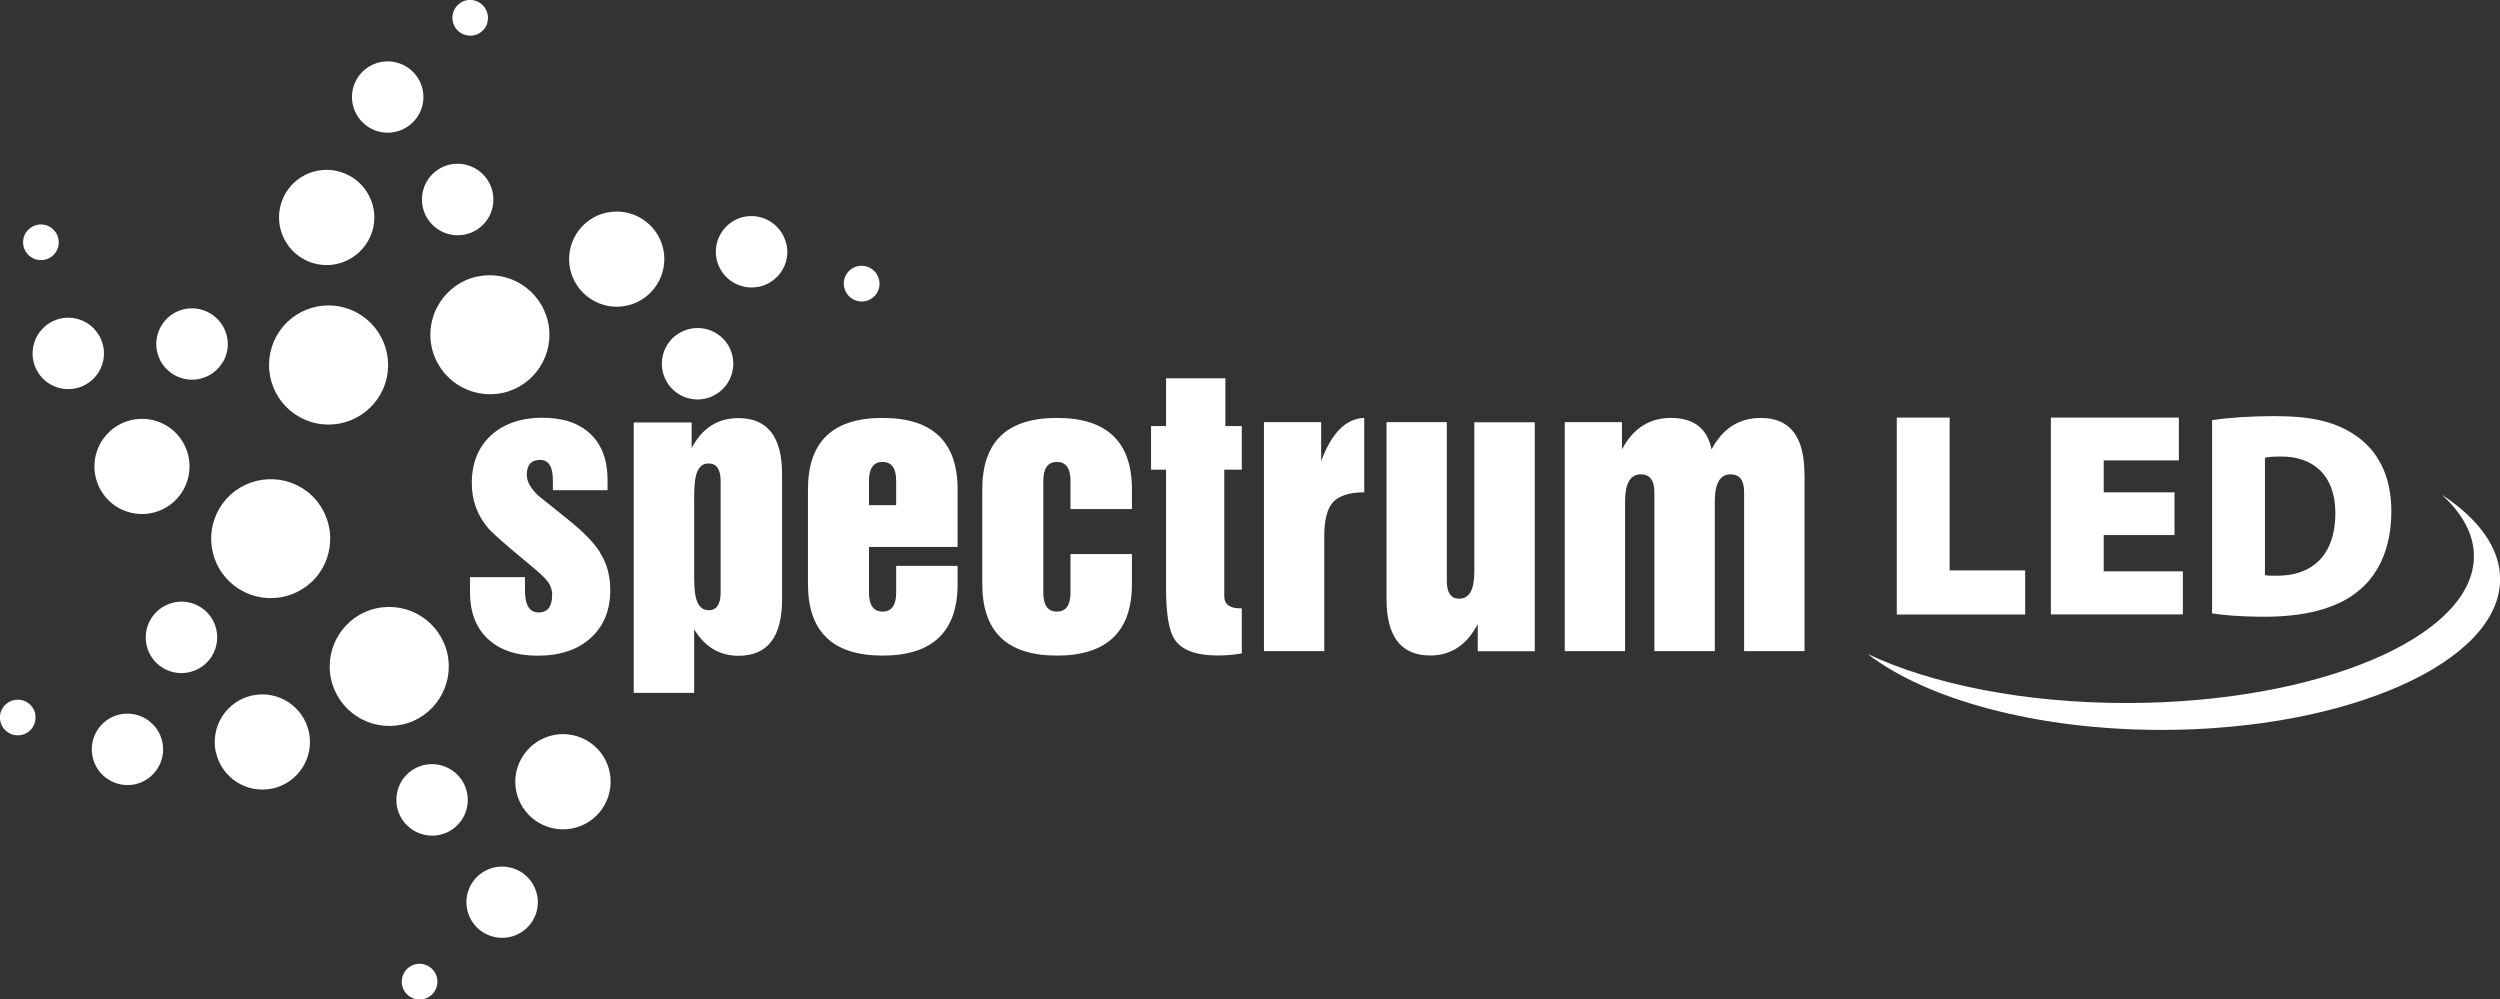
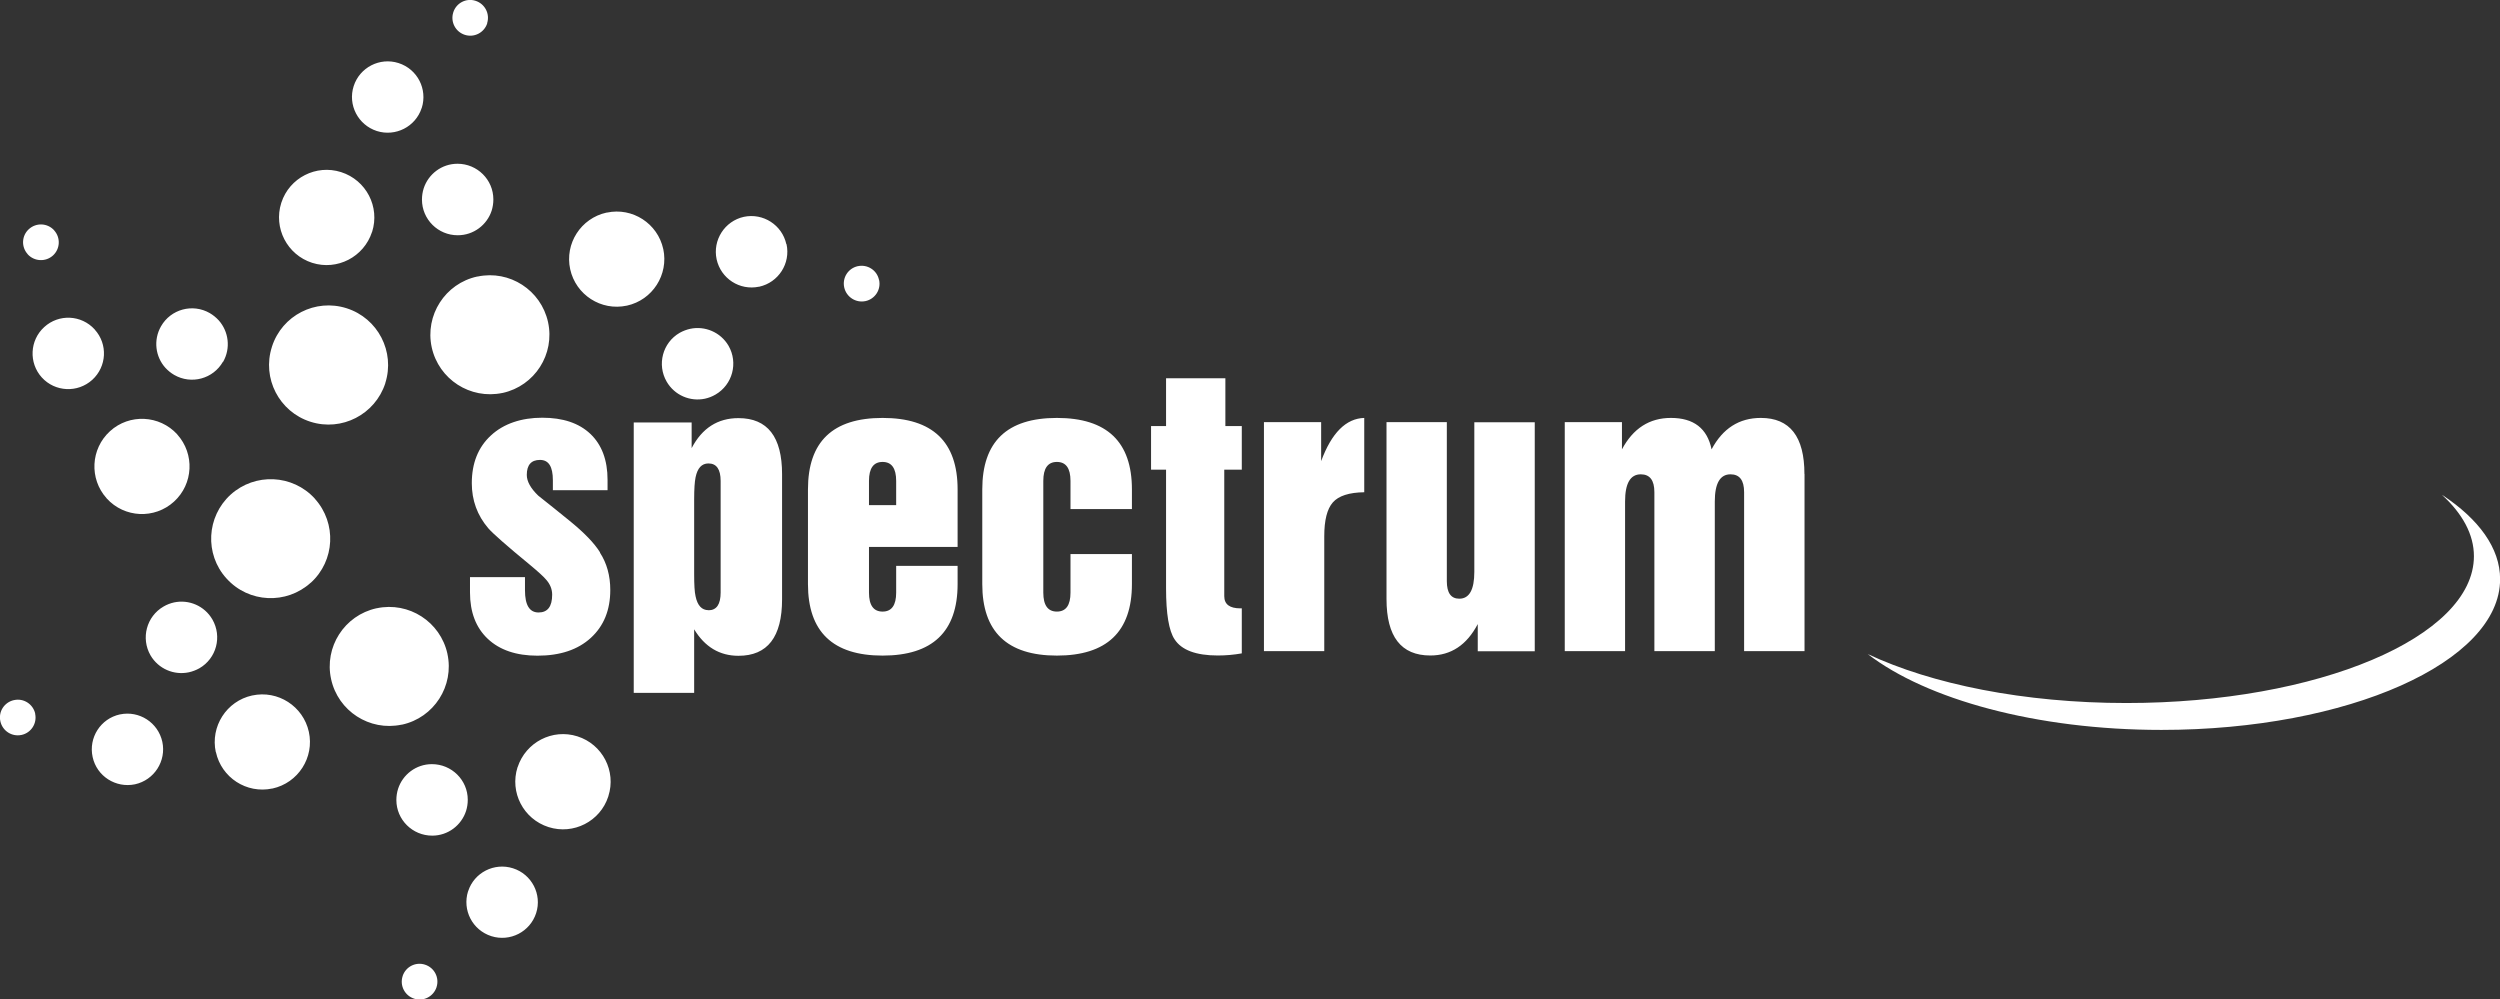
<svg xmlns="http://www.w3.org/2000/svg" id="Warstwa_2" viewBox="0 0 248.25 99.21">
  <rect x="0" y="0" width="248.25" height="99.21" fill="#333333" stroke="none" />
  <defs>
    <style>.cls-1{fill:#fff;}</style>
  </defs>
  <g id="Layer_1">
    <path class="cls-1" d="m49.91,39.02c3.19-.7,5.21-3.85,4.51-7.04-.7-3.17-3.82-5.19-6.99-4.52-.01,0-.03,0-.04,0-3.19.69-5.21,3.85-4.52,7.03.7,3.18,3.83,5.2,7.02,4.53,0,0,.01,0,.02,0m-3.43,49.48c-.59,1.87.43,3.86,2.31,4.46,1.86.59,3.85-.43,4.45-2.29,0,0,0,0,0,0,.6-1.86-.44-3.86-2.3-4.45-1.86-.59-3.85.42-4.45,2.27,0,0,0,.02,0,.03m-2.06-23.6c-.7-3.18-3.83-5.2-7.02-4.52,0,0-.02,0-.02,0-3.19.7-5.21,3.85-4.51,7.04.69,3.17,3.82,5.19,6.99,4.52.02,0,.03,0,.04,0,3.19-.69,5.21-3.85,4.52-7.03m-5.07,14.51c0,1.96,1.6,3.54,3.56,3.54,1.57,0,2.9-1.03,3.36-2.45.11-.35.17-.72.17-1.11,0-1.96-1.6-3.54-3.56-3.54-1.57,0-2.9,1.03-3.36,2.45-.11.35-.17.72-.17,1.11m.62,17.5c-.3.94.22,1.93,1.15,2.23.92.3,1.91-.21,2.22-1.14,0,0,0,0,0-.01.3-.93-.21-1.93-1.15-2.23-.93-.3-1.92.21-2.22,1.14,0,0,0,0,0,.01m-9.12-39.07c2.41-2.19,2.59-5.92.41-8.34,0,0,0-.01-.01-.02-2.2-2.41-5.94-2.58-8.36-.39-2.4,2.19-2.59,5.91-.42,8.31.01.01.02.02.03.03,2.19,2.42,5.94,2.59,8.35.4m-9.42,16.82c.55,2.54,3.05,4.16,5.59,3.62.01,0,.02,0,.03,0,2.55-.56,4.17-3.08,3.61-5.63-.56-2.54-3.07-4.16-5.62-3.61,0,0,0,0-.01,0-2.55.56-4.16,3.08-3.61,5.63m-6.48-9.61c.79,1.35,2.34,1.99,3.8,1.68.36-.08.71-.21,1.05-.4,1.7-.98,2.27-3.15,1.29-4.85-.79-1.36-2.34-2-3.8-1.69-.36.08-.71.21-1.05.41-1.69.98-2.27,3.15-1.29,4.85m-11.45,5.79c-.21-.95-1.15-1.56-2.1-1.35,0,0,0,0-.01,0-.96.21-1.57,1.15-1.35,2.11.21.95,1.14,1.55,2.09,1.35,0,0,.01,0,.01,0,.96-.21,1.56-1.15,1.35-2.11m8.45.07s-.02,0-.03,0c-1.92.42-3.13,2.31-2.71,4.23.41,1.91,2.3,3.11,4.21,2.71,0,0,0,0,0,0,1.91-.42,3.12-2.31,2.71-4.22-.42-1.91-2.29-3.12-4.2-2.72M5.38,22.87s0,0,0,0c-.67-.73-1.78-.78-2.51-.12-.72.65-.78,1.76-.12,2.49,0,0,0,0,0,.01.66.72,1.78.78,2.51.12.72-.66.77-1.77.12-2.49m4.04,9.85s-.01-.01-.02-.02c-1.32-1.45-3.56-1.56-5.01-.23-1.44,1.31-1.55,3.55-.24,5,0,0,0,0,0,0,1.32,1.45,3.56,1.55,5.01.24,1.45-1.32,1.56-3.55.25-4.99m8.19,10.4s0,0,0,0c-1.76-1.92-4.75-2.07-6.68-.31-1.92,1.75-2.07,4.72-.34,6.65,0,0,.02.02.02.03,1.76,1.93,4.75,2.07,6.68.31,1.92-1.75,2.07-4.73.32-6.67m4.55-7.2c.78-1.36.56-3.03-.44-4.14-.25-.27-.54-.51-.88-.71-1.7-.98-3.87-.39-4.84,1.31-.78,1.36-.56,3.03.44,4.13.25.27.54.51.87.7,1.7.98,3.87.39,4.84-1.31m4.87-1.51s0,.03-.01.04c-1,3.11.72,6.44,3.83,7.43,3.1.99,6.42-.72,7.43-3.82,0,0,0-.01,0-.02.99-3.11-.73-6.44-3.84-7.43-3.1-.99-6.41.71-7.41,3.8m9.94-11.38c.79-2.49-.58-5.14-3.08-5.94-2.48-.79-5.13.57-5.93,3.03,0,.01,0,.02-.01.03-.79,2.49.58,5.15,3.07,5.95,2.48.79,5.13-.58,5.94-3.06,0,0,0,0,0-.01m14.45,53.15s0,0,0,.01c-.79,2.49.58,5.14,3.08,5.94,2.48.79,5.13-.57,5.93-3.03,0-.01,0-.02.01-.04.8-2.49-.58-5.15-3.07-5.94-2.48-.79-5.13.58-5.94,3.06M41.88,10.72c.59-1.87-.43-3.86-2.31-4.46-1.86-.59-3.85.43-4.45,2.29,0,0,0,0,0,0-.6,1.87.44,3.86,2.3,4.46,1.86.59,3.85-.43,4.45-2.28,0,0,0-.02,0-.03m7.12,9.1c0-1.96-1.6-3.54-3.56-3.54-1.57,0-2.9,1.03-3.36,2.45-.11.35-.17.72-.17,1.11,0,1.96,1.6,3.55,3.56,3.54,1.57,0,2.9-1.03,3.36-2.44.11-.35.17-.73.17-1.11m-.62-17.5c.3-.94-.22-1.93-1.15-2.23-.92-.3-1.91.21-2.21,1.14,0,0,0,0,0,.01-.3.93.21,1.93,1.15,2.23.93.3,1.92-.22,2.22-1.14,0,0,0,0,0-.01m17.48,22.42c-.55-2.54-3.06-4.16-5.59-3.62-.01,0-.02,0-.04,0-2.55.56-4.17,3.08-3.61,5.63.56,2.54,3.07,4.16,5.62,3.61,0,0,0,0,.01,0,2.55-.56,4.16-3.08,3.61-5.63m6.48,9.61c-.79-1.35-2.35-1.99-3.8-1.68-.36.08-.71.21-1.05.4-1.7.98-2.27,3.16-1.29,4.85.79,1.36,2.34,2,3.8,1.69.36-.08.71-.21,1.05-.41,1.69-.98,2.27-3.15,1.29-4.85m5.74-10.09c-.42-1.9-2.3-3.11-4.21-2.71,0,0,0,0,0,0-1.91.42-3.12,2.31-2.71,4.22.42,1.91,2.29,3.12,4.2,2.72,0,0,.02,0,.03,0,1.91-.42,3.13-2.31,2.71-4.23m9.18,3.54c-.2-.95-1.14-1.55-2.09-1.35,0,0-.01,0-.01,0-.96.21-1.56,1.15-1.35,2.11.21.95,1.15,1.56,2.1,1.36,0,0,0,0,.01,0,.96-.21,1.57-1.15,1.35-2.12" />
    <path class="cls-1" d="m179.18,47.07c0-3.71-1.44-5.57-4.33-5.57-2.15,0-3.78,1.04-4.89,3.12-.43-2.08-1.77-3.12-4.04-3.12-2.13,0-3.75,1.04-4.86,3.12v-2.7h-5.68v22.74h5.99v-14.86c0-1.8.52-2.7,1.56-2.7.9,0,1.35.59,1.35,1.77v15.79h6v-14.86c0-1.8.52-2.7,1.56-2.7.9,0,1.35.59,1.35,1.77v15.79h6v-17.59Zm-26.78-5.14h-6v14.86c0,1.77-.5,2.66-1.49,2.66-.83,0-1.24-.58-1.24-1.74v-15.79h-5.99v17.56c0,3.74,1.45,5.61,4.35,5.61,2.05,0,3.62-1.04,4.71-3.12v2.7h5.66v-22.74Zm-16.92-.43c-1.82.05-3.25,1.48-4.29,4.29v-3.87h-5.68v22.74h5.99v-11.42c0-1.58.28-2.7.85-3.35.57-.65,1.61-.99,3.12-1.01v-7.38Zm-12.17,18.91h-.14c-1.06,0-1.6-.4-1.6-1.21v-12.56h1.74v-4.33h-1.63v-4.75h-5.89v4.75h-1.49v4.33h1.49v11.78c0,2.53.28,4.22.85,5.07.69,1.06,2.12,1.6,4.29,1.6.8,0,1.6-.07,2.38-.21v-4.47Zm-10.91-5.39h-6.1v3.83c0,1.25-.45,1.88-1.35,1.88s-1.35-.63-1.35-1.88v-11.1c0-1.25.45-1.88,1.35-1.88s1.35.63,1.35,1.88v2.8h6.1v-1.95c0-4.73-2.48-7.1-7.45-7.1s-7.41,2.37-7.41,7.1v9.4c0,4.73,2.47,7.1,7.41,7.1s7.45-2.36,7.45-7.1v-2.98Zm-26.11-4.86v-2.41c0-1.25.45-1.88,1.35-1.88s1.35.63,1.35,1.88v2.41h-2.7Zm8.8,6.03h-6.1v2.66c0,1.25-.45,1.88-1.35,1.88s-1.35-.63-1.35-1.88v-4.54h8.8v-5.71c0-4.73-2.48-7.1-7.45-7.1s-7.41,2.37-7.41,7.1v9.4c0,4.73,2.47,7.1,7.41,7.1s7.45-2.36,7.45-7.1v-1.81Zm-24.74,4.4c-.66,0-1.09-.46-1.28-1.38-.1-.43-.14-1.16-.14-2.2v-7.41c0-1.04.05-1.77.14-2.2.19-.92.61-1.38,1.28-1.38.8,0,1.21.58,1.21,1.74v11.07c0,1.18-.4,1.77-1.21,1.77m7.31-13.51c0-3.71-1.44-5.57-4.33-5.57-2.06,0-3.61.99-4.65,2.98v-2.55h-5.75v26.85h6v-6.31c1.06,1.75,2.53,2.63,4.4,2.63,2.89,0,4.33-1.87,4.33-5.61v-12.42Zm-18.07,7.77c-.57-.92-1.58-1.97-3.05-3.16-1.02-.83-2.05-1.66-3.09-2.48-.76-.73-1.14-1.42-1.14-2.06,0-.99.44-1.49,1.31-1.49s1.28.67,1.28,2.02v.99h5.43v-1.03c0-1.96-.57-3.48-1.7-4.56-1.14-1.08-2.73-1.61-4.79-1.61s-3.83.59-5.09,1.76c-1.27,1.17-1.9,2.75-1.9,4.74,0,1.7.54,3.19,1.63,4.47.45.52,1.82,1.73,4.12,3.62.88.73,1.42,1.23,1.63,1.49.4.45.6.95.6,1.49,0,1.18-.45,1.77-1.35,1.77s-1.35-.73-1.35-2.2v-1.31h-5.46v1.52c0,1.96.59,3.5,1.77,4.61,1.18,1.11,2.83,1.67,4.93,1.67,2.25,0,4.01-.59,5.3-1.77,1.29-1.18,1.93-2.77,1.93-4.75,0-1.42-.34-2.66-1.03-3.72" />
    <path class="cls-1" d="m242.52,49.17c2.01,1.85,3.14,3.9,3.14,6.06,0,8.03-15.5,14.58-34.51,14.58-10.18,0-19.35-1.88-25.68-4.86,5.82,4.49,16.72,7.53,29.16,7.53,18.52,0,33.63-6.73,33.63-14.97,0-3.09-2.12-5.96-5.73-8.35" />
-     <path class="cls-1" d="m188.35,41.47h5.25v15.17h7.5v4.38h-12.75v-19.54Zm27.58,7.42h-7.03v-3.17h7.46v-4.25h-12.71v19.54h13.11v-4.28h-7.86v-3.6h7.03v-4.24Zm8.99-3.44c.25-.06.75-.12,1.6-.12,3.13,0,5.38,1.8,5.38,5.6,0,4.4-2.49,6.28-5.88,6.24-.36,0-.85,0-1.11-.06v-11.66Zm-5.25,15.46c1.01.16,2.69.33,5.22.33,3.82,0,7.01-.75,9.15-2.44,1.92-1.48,3.42-4.06,3.42-8.04,0-3.58-1.39-6.04-3.52-7.5-1.96-1.35-4.3-1.94-8.04-1.94-2.32,0-4.56.14-6.24.4v19.19Z" />
  </g>
</svg>